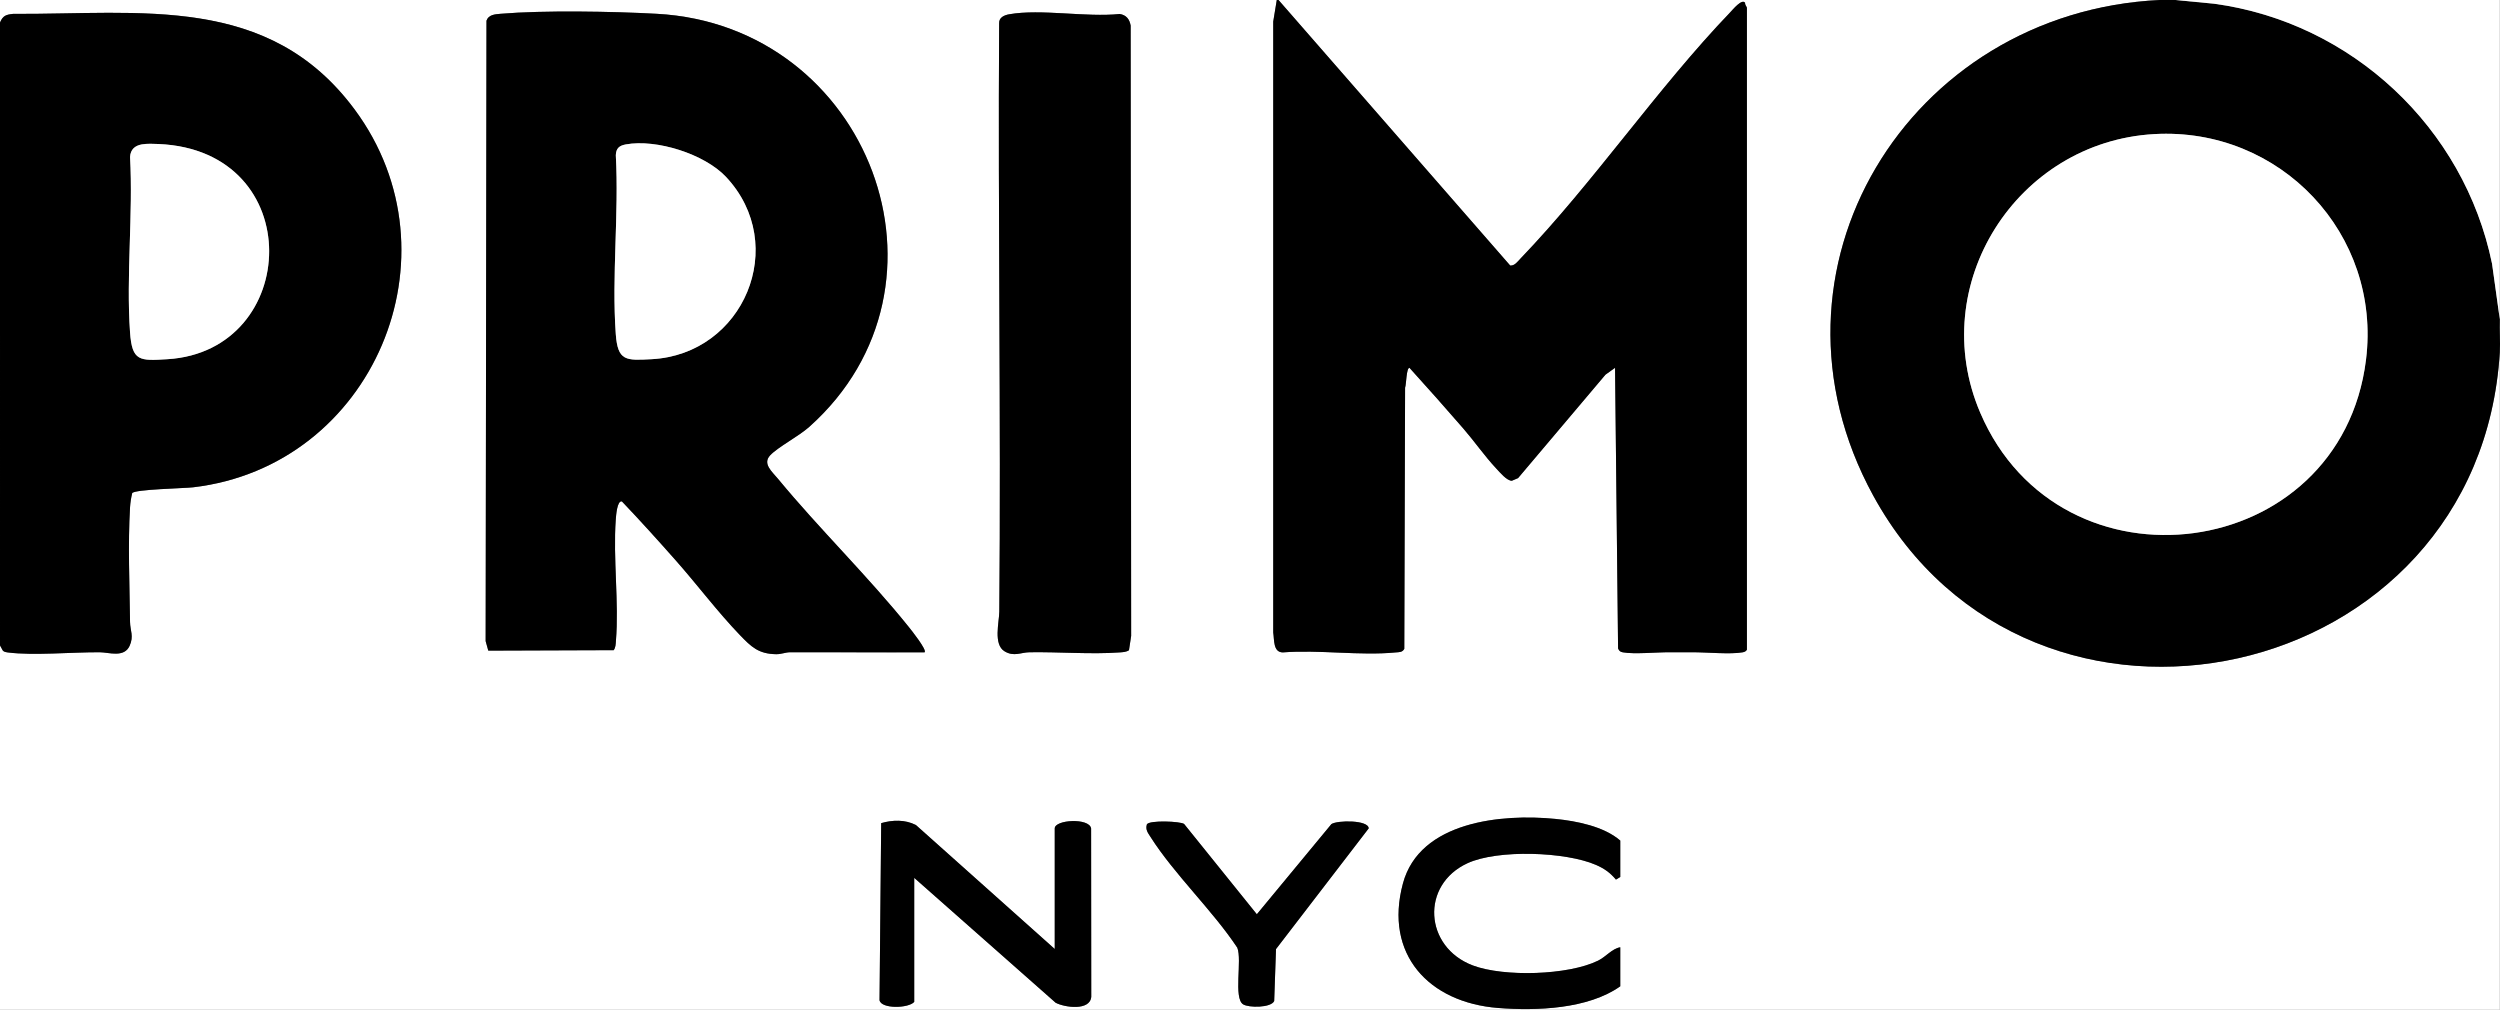
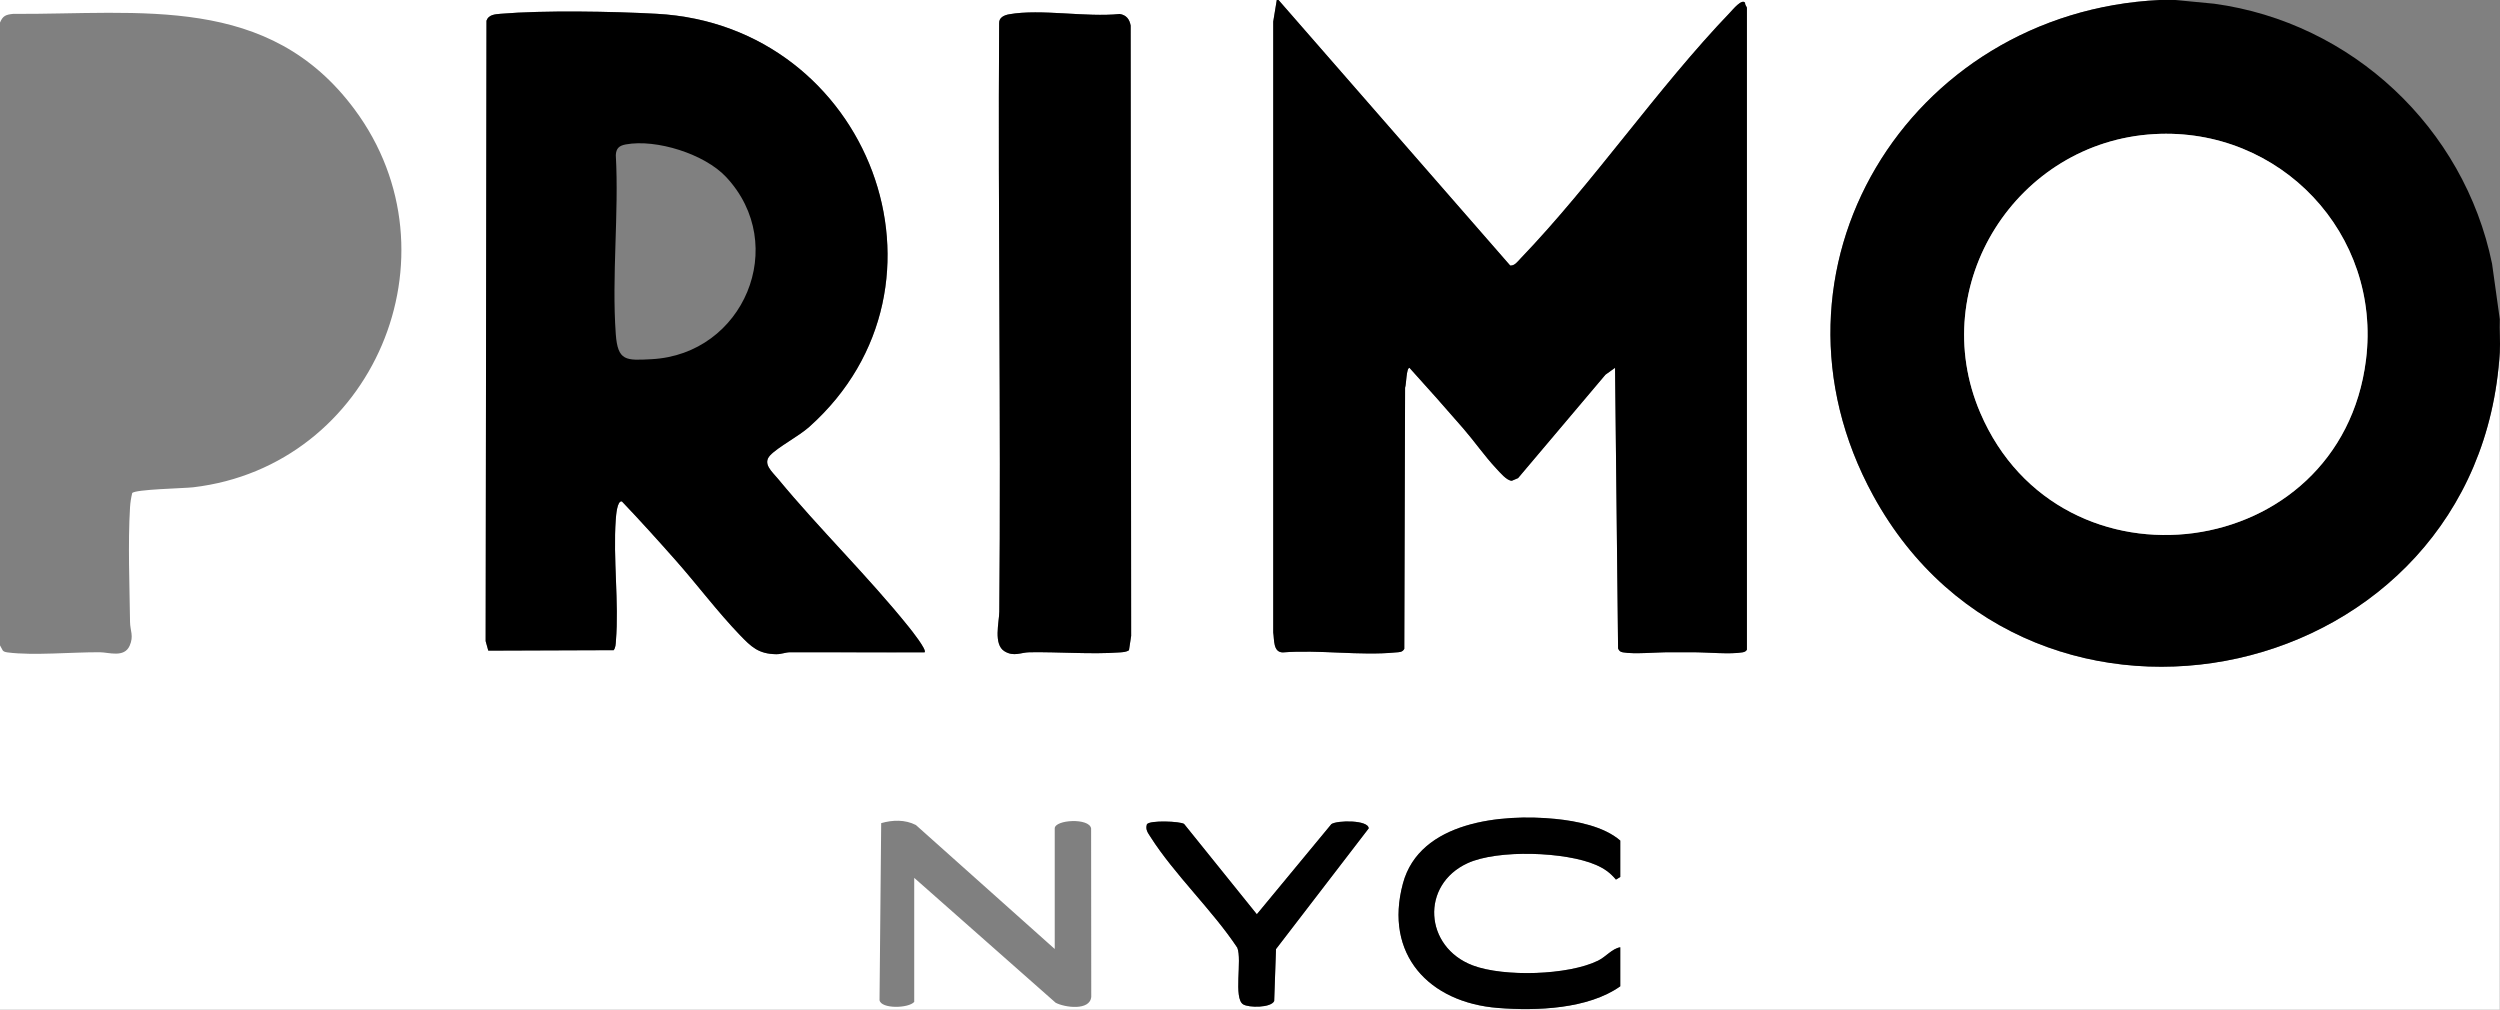
<svg xmlns="http://www.w3.org/2000/svg" id="Layer_1" data-name="Layer 1" viewBox="0 0 720.5 291">
  <rect x="0" y="0" width="720.5" height="291" fill="#808080" stroke="none" />
  <defs>
    <style>
      .cls-1 {
        fill: #fff;
      }
    </style>
  </defs>
  <path class="cls-1" d="M367.969,0l-1.022,6.227v176.046c.333,2.094-.064,5.705,2.75,5.75,10.434-.818,22.295,1.008,32.549.006,1.01-.099,1.888.018,2.473-1.027l.227-75.273c.363-.973.351-5.74,1.271-5.719,5.232,5.762,10.404,11.606,15.506,17.483,3.229,3.72,6.132,7.935,9.485,11.514,1.047,1.118,3.046,3.542,4.506,3.545l1.792-.764,25.187-29.807,2.764-1.98.873,80.882c.327.703.593.975,1.381,1.118,3.283.598,9.789-.051,13.52-.022,2.207.017,4.255.011,6.459,0,3.963-.02,11.041.658,14.519.021.56-.102.935-.254,1.25-.75V2.25c0-.242-.629-.905-.51-1.413-.857-1.377-3.583,1.965-4.246,2.656-21.094,21.997-39.384,49.034-60.483,71.012-.809.842-1.701,2.143-2.979,2.022L368.469,0h253.979c-72.476,3.499-118.179,77.779-82.579,142.836,45.604,83.337,174.748,55.408,180.57-41.336v189.5H0v-105c.845,1.329.481,1.802,2.22,2.03,7.307.958,18.709-.105,26.548-.051,2.63.018,7.014,1.664,8.592-1.866,1.253-2.802.146-4.374.116-6.843-.131-10.537-.629-22.659-.003-33.043.085-1.406.301-2.761.627-4.119.786-1.098,14.939-1.359,17.583-1.671,51.835-6.106,77.662-66.903,46.514-108.895C77.436-1.84,40.729,4.186,3.752,4.002c-2.049.217-2.932.532-3.752,2.498V0h367.969ZM266.475,187.997c.735-.661-3.846-6.405-4.511-7.234-11.765-14.652-25.776-28.261-37.74-42.757-1.711-2.073-4.542-4.355-2.262-6.779,2.268-2.411,8.195-5.456,11.281-8.214,45.725-40.854,17.329-115.711-43.989-119.034-12.741-.691-32.51-1.048-45.036.002-1.599.134-3.442.27-4.011,1.989l-.243,178.804.761,2.739,36.141-.131c.563-.777.565-1.697.639-2.61.914-11.236-.853-23.743-.041-35.042.082-1.138.387-5.531,1.763-5.227,5.291,5.54,10.436,11.258,15.513,16.991,6.133,6.926,12.139,14.929,18.485,21.514,3.261,3.384,5.354,5.472,10.511,5.534,1.429.017,2.653-.557,3.974-.561,12.921-.039,25.85.074,38.765.018ZM325.369,187.39l.628-4.118-.143-175.903c-.326-1.82-1.248-3.043-3.16-3.34-9.587,1.029-22.687-1.534-31.849.089-1.441.255-2.967.923-2.892,2.608-.363,56.509.554,113.041.047,169.547-.027,3.011-1.787,9.44,1.518,11.434,2.699,1.629,4.661.313,7.186.271,8.424-.139,17.788.653,26.04.042.908-.067,1.844-.104,2.624-.631ZM466.961,273c-2.379.398-4.06,2.707-6.391,3.858-8.582,4.237-27.179,4.756-36.099,1.386-14.023-5.298-15.125-23.243-1.497-29.486,8.715-3.992,28.25-3.303,36.979.501,2.43,1.059,4.041,2.209,5.766,4.239l1.243-.748v-10.5c-4.735-4.091-12.592-5.634-18.755-6.244-15.344-1.518-39.049.667-43.88,18.604-5.494,20.397,7.429,34.298,27.396,35.882,11.066.878,25.976.336,35.239-6.242v-11.25ZM303.974,273.5l-40.015-35.731c-3.138-1.603-6.711-1.481-10.001-.54l-.48,51.021c.47,2.579,8.375,2.371,10,.5v-35.75l40.757,35.989c2.61,1.379,9.912,2.396,10.264-1.713l-.04-48.511c-.489-3.127-10.485-2.546-10.485-.014v34.75ZM330.538,237.561c-.478,1.549.277,2.436,1.019,3.604,6.87,10.821,17.834,21.115,25.035,31.963,1.428,3.56-1.149,14.531,1.68,16.32,1.603,1.014,8.003,1.039,8.949-.947l.522-14.978,26.713-34.784c-.051-2.464-9.043-2.365-10.741-1.238l-21.495,25.991-20.962-26.027c-1.057-.774-9.93-1.132-10.72.097Z" />
  <path d="M626.947,0l11.178,1.071c39.687,5.4,72.024,35.722,80.082,74.912l2.233,16.017c-.138,3.145.189,6.361,0,9.5-5.822,96.743-134.966,124.673-180.57,41.336C504.268,77.779,549.972,3.499,622.448,0h4.5ZM620.845,38.647c-39.606,2.247-65.943,43.448-50.126,80.337,23.166,54.029,103.854,43.476,111.162-15.296,4.51-36.272-24.721-67.101-61.036-65.041Z" />
  <path d="M368.469,0l66.77,76.527c1.278.122,2.17-1.179,2.979-2.022,21.099-21.978,39.389-49.015,60.483-71.012.663-.691,3.389-4.033,4.246-2.656-.118.508.51,1.171.51,1.413v185c-.315.496-.69.647-1.25.75-3.478.637-10.556-.041-14.519-.021-2.204.011-4.251.017-6.459,0-3.731-.029-10.237.62-13.52.022-.788-.144-1.054-.416-1.381-1.118l-.873-80.882-2.764,1.98-25.187,29.807-1.792.764c-1.46-.003-3.459-2.427-4.506-3.545-3.353-3.579-6.256-7.795-9.485-11.514-5.101-5.877-10.274-11.721-15.506-17.483-.92-.021-.908,4.746-1.271,5.719l-.227,75.273c-.585,1.044-1.464.928-2.473,1.027-10.253,1.001-22.115-.824-32.549-.006-2.814-.045-2.417-3.655-2.75-5.75V6.227s1.023-6.227,1.023-6.227h.5Z" />
-   <path d="M0,6.5c.82-1.966,1.703-2.281,3.752-2.498,36.977.184,73.684-5.842,98.446,27.541,31.148,41.992,5.321,102.79-46.514,108.895-2.644.311-16.798.573-17.583,1.671-.326,1.358-.542,2.712-.627,4.119-.626,10.384-.128,22.506.003,33.043.031,2.469,1.138,4.041-.116,6.843-1.579,3.529-5.963,1.884-8.592,1.866-7.839-.054-19.241,1.009-26.548.051-1.74-.228-1.375-.701-2.22-2.03V6.5ZM40.866,41.619c-2.021.362-3.265,1.496-3.38,3.62.896,16.502-1.153,34.172-.01,50.532.587,8.394,2.737,8.245,10.79,7.75,38.399-2.361,40.591-60.137-2.524-62.015-1.529-.067-3.39-.153-4.876.113Z" />
-   <path class="cls-1" d="M626.947,0h93.492v92l-2.233-16.017c-8.057-39.189-40.395-69.512-80.082-74.912l-11.178-1.071Z" />
  <path d="M266.475,187.997c-12.915.056-25.844-.057-38.765-.018-1.321.004-2.545.578-3.974.561-5.157-.062-7.25-2.15-10.511-5.534-6.345-6.584-12.351-14.588-18.485-21.514-5.077-5.733-10.222-11.451-15.513-16.991-1.375-.304-1.681,4.09-1.763,5.227-.812,11.298.954,23.805.041,35.042-.074.913-.076,1.833-.639,2.61l-36.141.131-.761-2.739.243-178.804c.569-1.719,2.412-1.855,4.011-1.989,12.526-1.05,32.295-.692,45.036-.002,61.318,3.323,89.714,78.18,43.989,119.034-3.087,2.758-9.014,5.803-11.281,8.214-2.28,2.425.551,4.707,2.262,6.779,11.964,14.495,25.975,28.104,37.74,42.757.665.828,5.246,6.573,4.511,7.234ZM180.356,41.621c-1.883.344-2.803,1.115-2.879,3.12.93,16.808-1.208,34.872-.011,51.528.565,7.864,2.954,7.632,10.29,7.251,26.608-1.379,39.873-32.924,21.488-52.532-6.186-6.598-20.058-10.979-28.887-9.368Z" />
  <path d="M325.369,187.39c-.78.527-1.716.564-2.624.631-8.252.611-17.616-.181-26.04-.042-2.525.042-4.488,1.358-7.186-.271-3.305-1.995-1.545-8.423-1.518-11.434.507-56.506-.41-113.038-.047-169.547-.075-1.685,1.451-2.353,2.892-2.608,9.161-1.623,22.262.94,31.849-.089,1.912.297,2.835,1.52,3.16,3.34l.143,175.903-.628,4.118Z" />
-   <path d="M303.974,273.5v-34.75c0-2.531,9.996-3.112,10.485.014l.04,48.511c-.352,4.109-7.655,3.092-10.264,1.713l-40.757-35.989v35.75c-1.625,1.871-9.53,2.08-10-.5l.48-51.021c3.29-.941,6.863-1.063,10.001.54l40.015,35.731Z" />
  <path d="M466.961,273v11.25c-9.263,6.578-24.173,7.12-35.239,6.242-19.967-1.584-32.889-15.485-27.396-35.882,4.831-17.936,28.536-20.122,43.88-18.604,6.162.61,14.02,2.153,18.755,6.244v10.5l-1.243.748c-1.724-2.03-3.335-3.18-5.766-4.239-8.729-3.804-28.264-4.493-36.979-.501-13.628,6.242-12.525,24.188,1.497,29.486,8.92,3.37,27.517,2.851,36.099-1.386,2.331-1.151,4.012-3.46,6.391-3.858Z" />
  <path d="M330.538,237.561c.789-1.229,9.663-.871,10.72-.097l20.962,26.027,21.495-25.991c1.698-1.127,10.689-1.225,10.741,1.238l-26.713,34.784-.522,14.978c-.946,1.986-7.346,1.961-8.949.947-2.829-1.789-.252-12.76-1.68-16.32-7.201-10.848-18.165-21.142-25.035-31.963-.741-1.168-1.497-2.056-1.019-3.604Z" />
  <path class="cls-1" d="M620.845,38.647c36.315-2.06,65.546,28.769,61.036,65.041-7.307,58.772-87.996,69.325-111.162,15.296-15.817-36.889,10.52-78.089,50.126-80.337Z" />
-   <path class="cls-1" d="M40.866,41.619c1.487-.266,3.347-.18,4.876-.113,43.115,1.878,40.923,59.654,2.524,62.015-8.053.495-10.204.644-10.79-7.75-1.143-16.36.906-34.03.01-50.532.115-2.124,1.359-3.258,3.38-3.62Z" />
-   <path class="cls-1" d="M180.356,41.621c8.829-1.611,22.701,2.77,28.887,9.368,18.384,19.608,5.119,51.153-21.488,52.532-7.336.38-9.725.612-10.29-7.251-1.196-16.656.941-34.72.011-51.528.076-2.006.996-2.777,2.879-3.12Z" />
</svg>